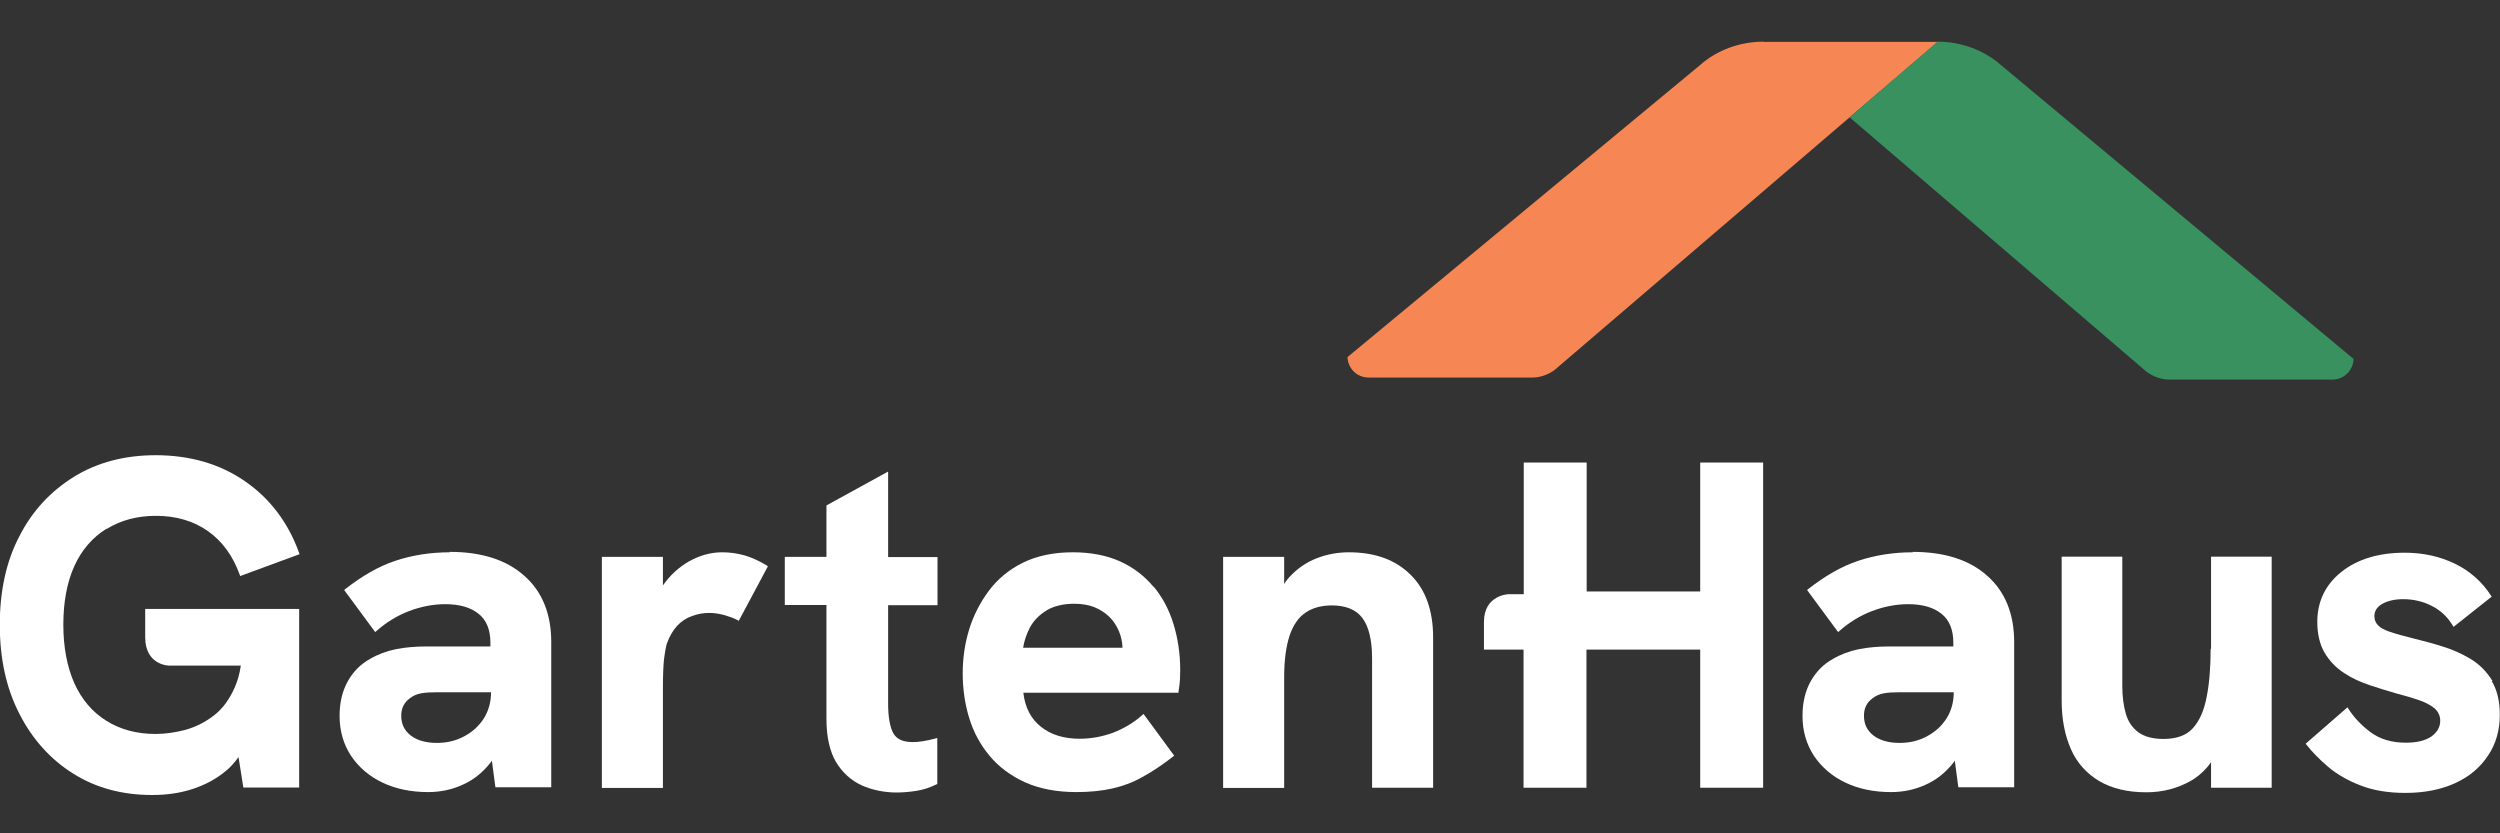
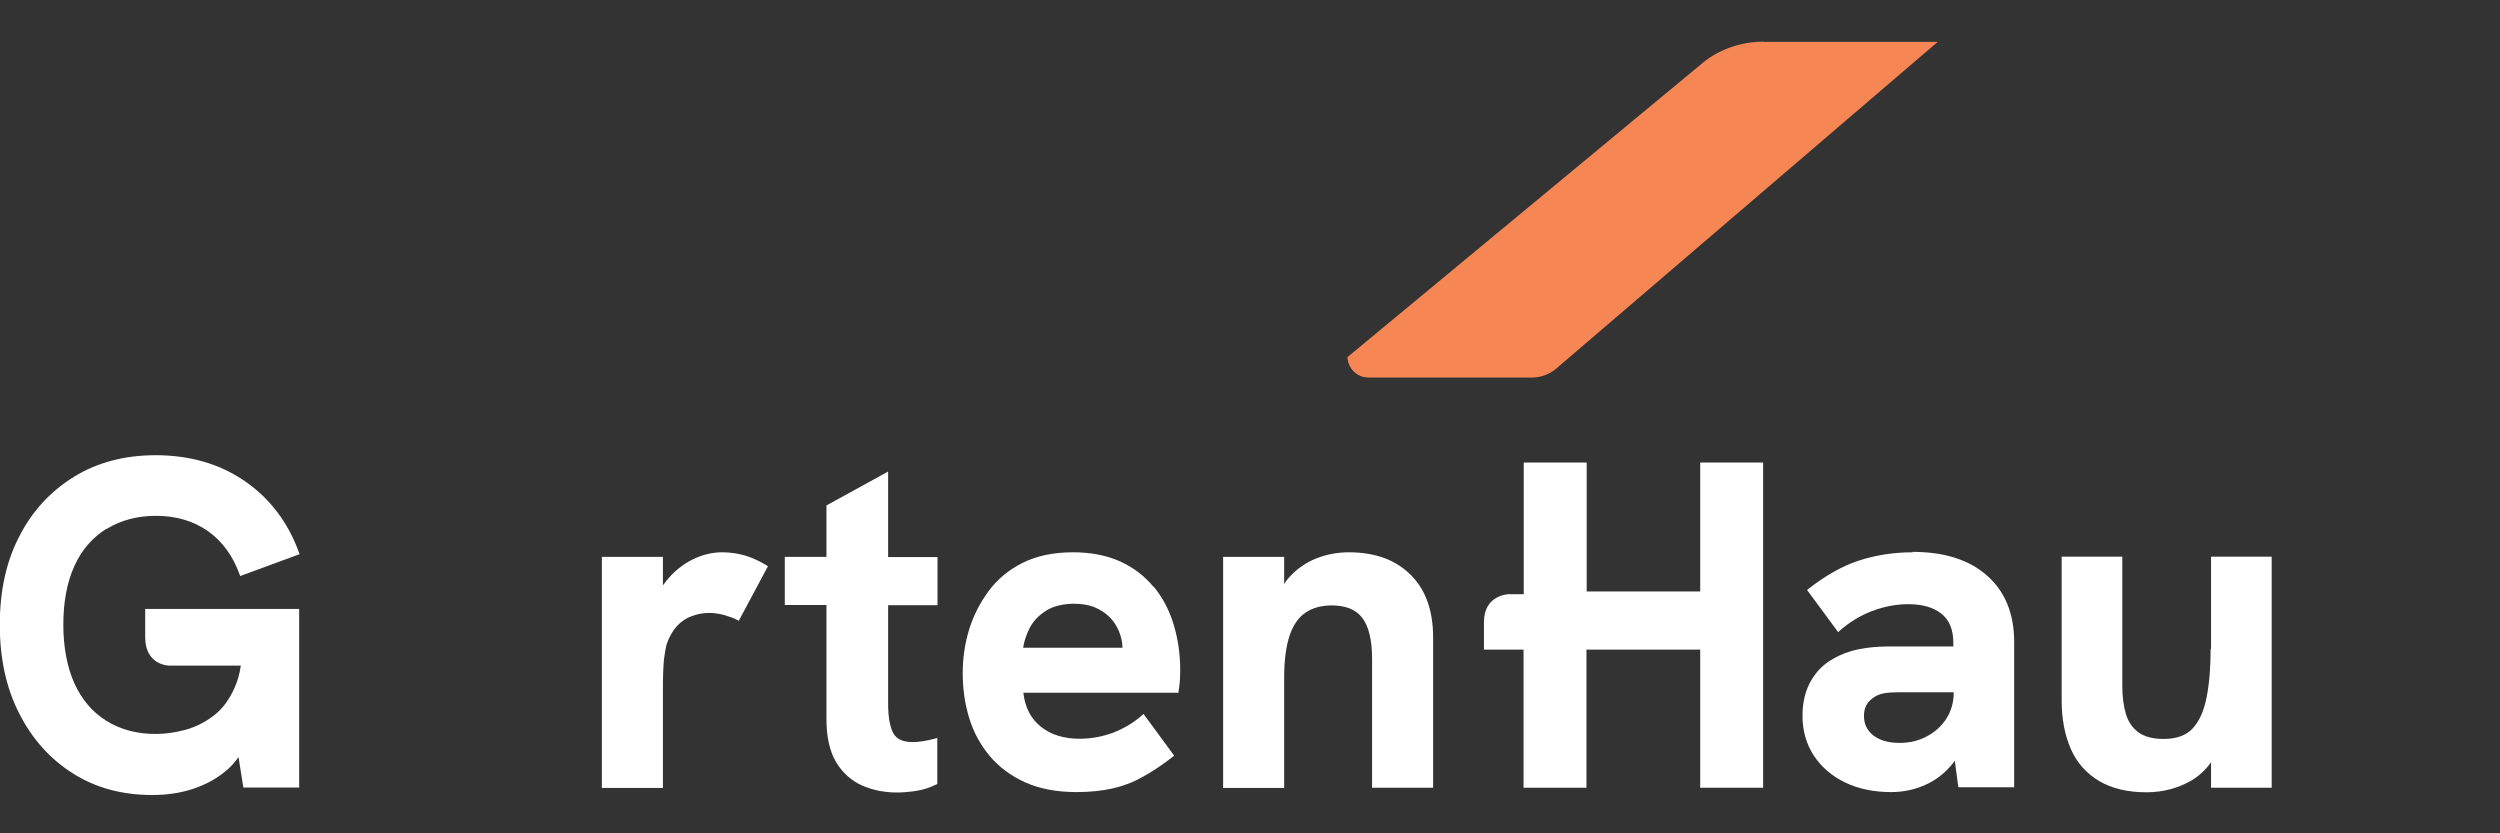
<svg xmlns="http://www.w3.org/2000/svg" id="Ebene_2" viewBox="0 0 120 40">
  <rect x="0" y="0" width="120" height="40" fill="#333333" stroke="none" />
  <defs>
    <style>
      .cls-1 {
        fill: none;
      }

      .cls-2 {
        fill: #39915f;
      }

      .cls-3 {
        fill: #fff;
      }

      .cls-4 {
        fill: #f68755;
      }

      .cls-5 {
        clip-path: url(#clippath);
      }
    </style>
    <clipPath id="clippath">
      <rect class="cls-1" width="120" height="40" />
    </clipPath>
  </defs>
  <g id="Layer_1">
    <g id="GartenHaus">
-       <rect class="cls-1" width="120" height="40" />
      <g class="cls-5">
        <g>
          <path class="cls-3" d="M5.12,25.39c.68-.42,1.47-.63,2.36-.63.98,0,1.82.25,2.51.74.69.49,1.19,1.19,1.51,2.07l.03.08,2.85-1.05-.03-.08c-.52-1.44-1.39-2.59-2.59-3.42-1.2-.83-2.64-1.25-4.29-1.25-1.47,0-2.79.34-3.91,1.03-1.12.69-2.01,1.64-2.63,2.86C.3,26.94-.01,28.37-.01,29.99s.31,3.05.94,4.27c.62,1.22,1.49,2.19,2.58,2.87,1.09.69,2.36,1.03,3.79,1.03.69,0,1.33-.09,1.92-.28.59-.19,1.13-.47,1.59-.85.23-.18.43-.4.64-.69l.23,1.46h2.68v-8.57h-7.39v1.36c0,1.35,1.14,1.36,1.15,1.36h3.44c-.06.4-.16.75-.29,1.04-.25.57-.58,1.03-1,1.35-.41.32-.87.55-1.36.69-.49.13-.98.2-1.44.2-.9,0-1.69-.21-2.36-.63-.68-.42-1.19-1.03-1.54-1.8-.35-.79-.53-1.73-.53-2.82s.18-2.04.53-2.81c.35-.78.88-1.38,1.54-1.79h0Z" />
-           <path class="cls-3" d="M21.6,26.51c-.94,0-1.82.14-2.63.41-.81.27-1.61.74-2.39,1.35l-.06.05,1.49,2.02.07-.06c.45-.4.98-.73,1.56-.95s1.17-.33,1.73-.33c.68,0,1.21.15,1.6.46.38.3.57.77.57,1.39v.18h-3.06c-.52,0-1.02.04-1.47.13-.45.09-.88.25-1.25.47-.44.24-.8.6-1.06,1.06-.26.46-.4,1.02-.4,1.67,0,.73.19,1.37.55,1.92.37.55.88.99,1.52,1.29.63.3,1.37.45,2.18.45.57,0,1.12-.11,1.63-.34.51-.22.98-.58,1.37-1.08.02-.03.04-.06.06-.09l.17,1.28h2.68v-6.97c0-1.35-.43-2.42-1.29-3.18-.86-.77-2.06-1.15-3.58-1.15h-.01ZM22.27,35.35c-.39.21-.83.31-1.3.31-.52,0-.95-.12-1.26-.36-.3-.24-.45-.54-.45-.94,0-.18.03-.34.1-.48.07-.14.17-.26.31-.36.15-.12.33-.2.54-.24.22-.04.45-.05.69-.05h2.67c0,.47-.12.9-.35,1.26-.23.36-.55.65-.95.86h0Z" />
          <path class="cls-3" d="M35.74,26.66c-.34-.1-.71-.15-1.08-.15-.52,0-1.05.14-1.56.42-.5.28-.94.68-1.28,1.17h0s0-1.37,0-1.37h-2.93v11.09h2.93v-4.78c0-.6.02-1.06.05-1.38.04-.31.08-.57.14-.77.13-.36.3-.64.5-.86.2-.21.44-.37.71-.46.26-.1.54-.15.83-.15.24,0,.48.04.74.11.24.07.45.15.6.23l.07.04,1.4-2.62-.06-.04c-.36-.22-.72-.38-1.05-.48h-.01Z" />
          <path class="cls-3" d="M42.62,22.64l-2.95,1.62v2.47h-2v2.31h2v5.48c0,.86.16,1.55.46,2.06.31.51.73.89,1.24,1.12.5.22,1.07.34,1.67.34.31,0,.63-.03.95-.08.31-.05.62-.14,1-.33v-2.21l-.1.03c-.22.06-.42.1-.6.13-.18.03-.34.04-.48.04-.47,0-.78-.14-.94-.44-.16-.31-.24-.79-.24-1.4v-4.73h2.37v-2.31h-2.37v-4.09h0Z" />
          <path class="cls-3" d="M55.37,28.17c-.42-.51-.96-.93-1.6-1.22-.64-.29-1.41-.44-2.27-.44-.93,0-1.73.17-2.4.5-.67.33-1.22.79-1.63,1.34-.41.55-.74,1.18-.95,1.86-.21.69-.31,1.39-.31,2.11s.1,1.46.31,2.14c.21.69.54,1.29.98,1.82.44.53,1.02.96,1.7,1.27.69.31,1.52.47,2.47.47.63,0,1.22-.06,1.71-.17.5-.11.99-.29,1.45-.55.46-.25.96-.58,1.47-.98l.06-.05-1.47-2-.07.06c-.4.36-.88.64-1.39.84-.52.19-1.06.29-1.61.29-.75,0-1.38-.19-1.86-.58-.47-.37-.76-.92-.84-1.63h7.45v-.07c.04-.21.06-.41.07-.59,0-.18.01-.33.01-.43,0-.78-.11-1.51-.32-2.2-.21-.69-.53-1.29-.96-1.81v.03ZM50.23,29.3c.35-.21.81-.32,1.33-.32.35,0,.68.05.96.16.27.11.51.26.72.46s.35.43.47.7c.1.24.16.5.17.79h-4.77c.05-.32.16-.64.32-.96.18-.33.44-.61.81-.83h-.01Z" />
          <path class="cls-3" d="M64.75,26.51c-.52,0-1.04.09-1.53.28-.5.19-.94.49-1.32.9-.1.1-.18.22-.26.34v-1.3h-2.93v11.09h2.93v-5.31c0-.82.09-1.48.26-2,.17-.5.42-.87.76-1.1.33-.23.76-.35,1.27-.35.66,0,1.16.2,1.46.6.31.4.47,1.07.47,1.95v6.2h2.93v-7.21c0-1.29-.36-2.3-1.08-3.01-.72-.72-1.71-1.08-2.97-1.08h.01Z" />
          <path class="cls-3" d="M81.62,28.39h-5.46v-6.19h-3.02v6.32h-.71s-1.2.02-1.2,1.33v1.33h1.9v6.63h3.02v-6.63h5.46v6.63h3.02v-15.61h-3.02v6.19Z" />
          <path class="cls-3" d="M91.82,26.51c-.94,0-1.82.14-2.63.41-.81.27-1.61.74-2.39,1.35l-.06.05,1.49,2.02.07-.06c.45-.4.98-.73,1.56-.95.58-.22,1.17-.33,1.73-.33.68,0,1.21.15,1.6.46.38.3.57.77.57,1.39v.18h-3.06c-.52,0-1.02.04-1.47.13-.45.09-.88.25-1.25.47-.44.24-.8.6-1.06,1.06-.26.46-.4,1.02-.4,1.67,0,.73.19,1.37.55,1.92.37.55.88.99,1.52,1.29.63.3,1.37.45,2.18.45.57,0,1.12-.11,1.63-.34.51-.22.98-.58,1.37-1.08.02-.03.04-.06.06-.09l.17,1.28h2.68v-6.97c0-1.35-.43-2.42-1.29-3.18-.86-.77-2.06-1.15-3.58-1.15h-.01ZM92.48,35.35c-.39.21-.83.31-1.3.31-.52,0-.95-.12-1.26-.36-.3-.24-.45-.54-.45-.94,0-.18.03-.34.1-.48.07-.14.17-.26.31-.36.15-.12.33-.2.54-.24.22-.04.45-.05.69-.05h2.67c0,.47-.12.9-.35,1.26-.23.36-.55.65-.95.86h0Z" />
          <path class="cls-3" d="M106.11,31.15c0,.88-.06,1.65-.19,2.3-.12.64-.34,1.15-.66,1.5-.31.35-.79.52-1.41.52-.51,0-.92-.11-1.21-.32-.29-.22-.49-.51-.6-.89-.11-.38-.17-.83-.17-1.32v-6.22h-2.91v6.91c0,.88.15,1.66.44,2.32.29.67.76,1.18,1.36,1.54.61.36,1.37.54,2.27.54.78,0,1.5-.19,2.15-.56.35-.21.68-.5.95-.88v1.22h2.91v-11.09h-2.91v4.42Z" />
-           <path class="cls-3" d="M119.62,32.66c-.26-.42-.6-.77-1.03-1.03-.42-.25-.88-.46-1.35-.6-.47-.15-.94-.27-1.38-.38-.47-.12-.85-.22-1.14-.32-.27-.09-.47-.2-.58-.32-.11-.12-.17-.26-.17-.43,0-.25.12-.44.37-.59.26-.15.61-.23,1.01-.23.47,0,.93.1,1.35.31.42.21.77.52,1.02.94l.05.08,1.83-1.45-.04-.06c-.42-.65-1-1.17-1.72-1.52-.72-.35-1.53-.53-2.41-.53-1.25,0-2.28.31-3.04.92-.77.61-1.16,1.42-1.16,2.4,0,.58.12,1.09.35,1.48.23.39.54.72.93.97.37.25.79.44,1.24.59.44.15.88.28,1.29.4.39.1.76.21,1.08.32.31.11.56.24.75.4.17.16.26.35.26.59,0,.3-.14.54-.42.75-.29.2-.71.3-1.23.3-.68,0-1.24-.17-1.69-.5-.45-.34-.81-.72-1.06-1.12l-.05-.08-2.01,1.75.05.06c.25.32.6.68,1.02,1.04.42.36.96.67,1.56.9.61.24,1.34.36,2.16.36.91,0,1.71-.16,2.39-.47.68-.31,1.21-.76,1.58-1.33.38-.56.56-1.22.56-1.96,0-.64-.13-1.19-.39-1.61h.04Z" />
          <path class="cls-4" d="M84.64,2c-1.11,0-2.22.4-3.02,1.11l-16.94,14.03c.02.54.45.98,1,.98h7.88c.4.01.91-.19,1.21-.49l18.24-15.62h-8.36Z" />
-           <path class="cls-2" d="M112.96,17.22l-16.93-14.11c-.81-.71-1.91-1.11-3.02-1.11l-4.23,3.63,14.11,12.09c.3.3.81.5,1.21.5h7.86c.55,0,1.01-.45,1.01-1.01Z" />
        </g>
      </g>
    </g>
  </g>
</svg>